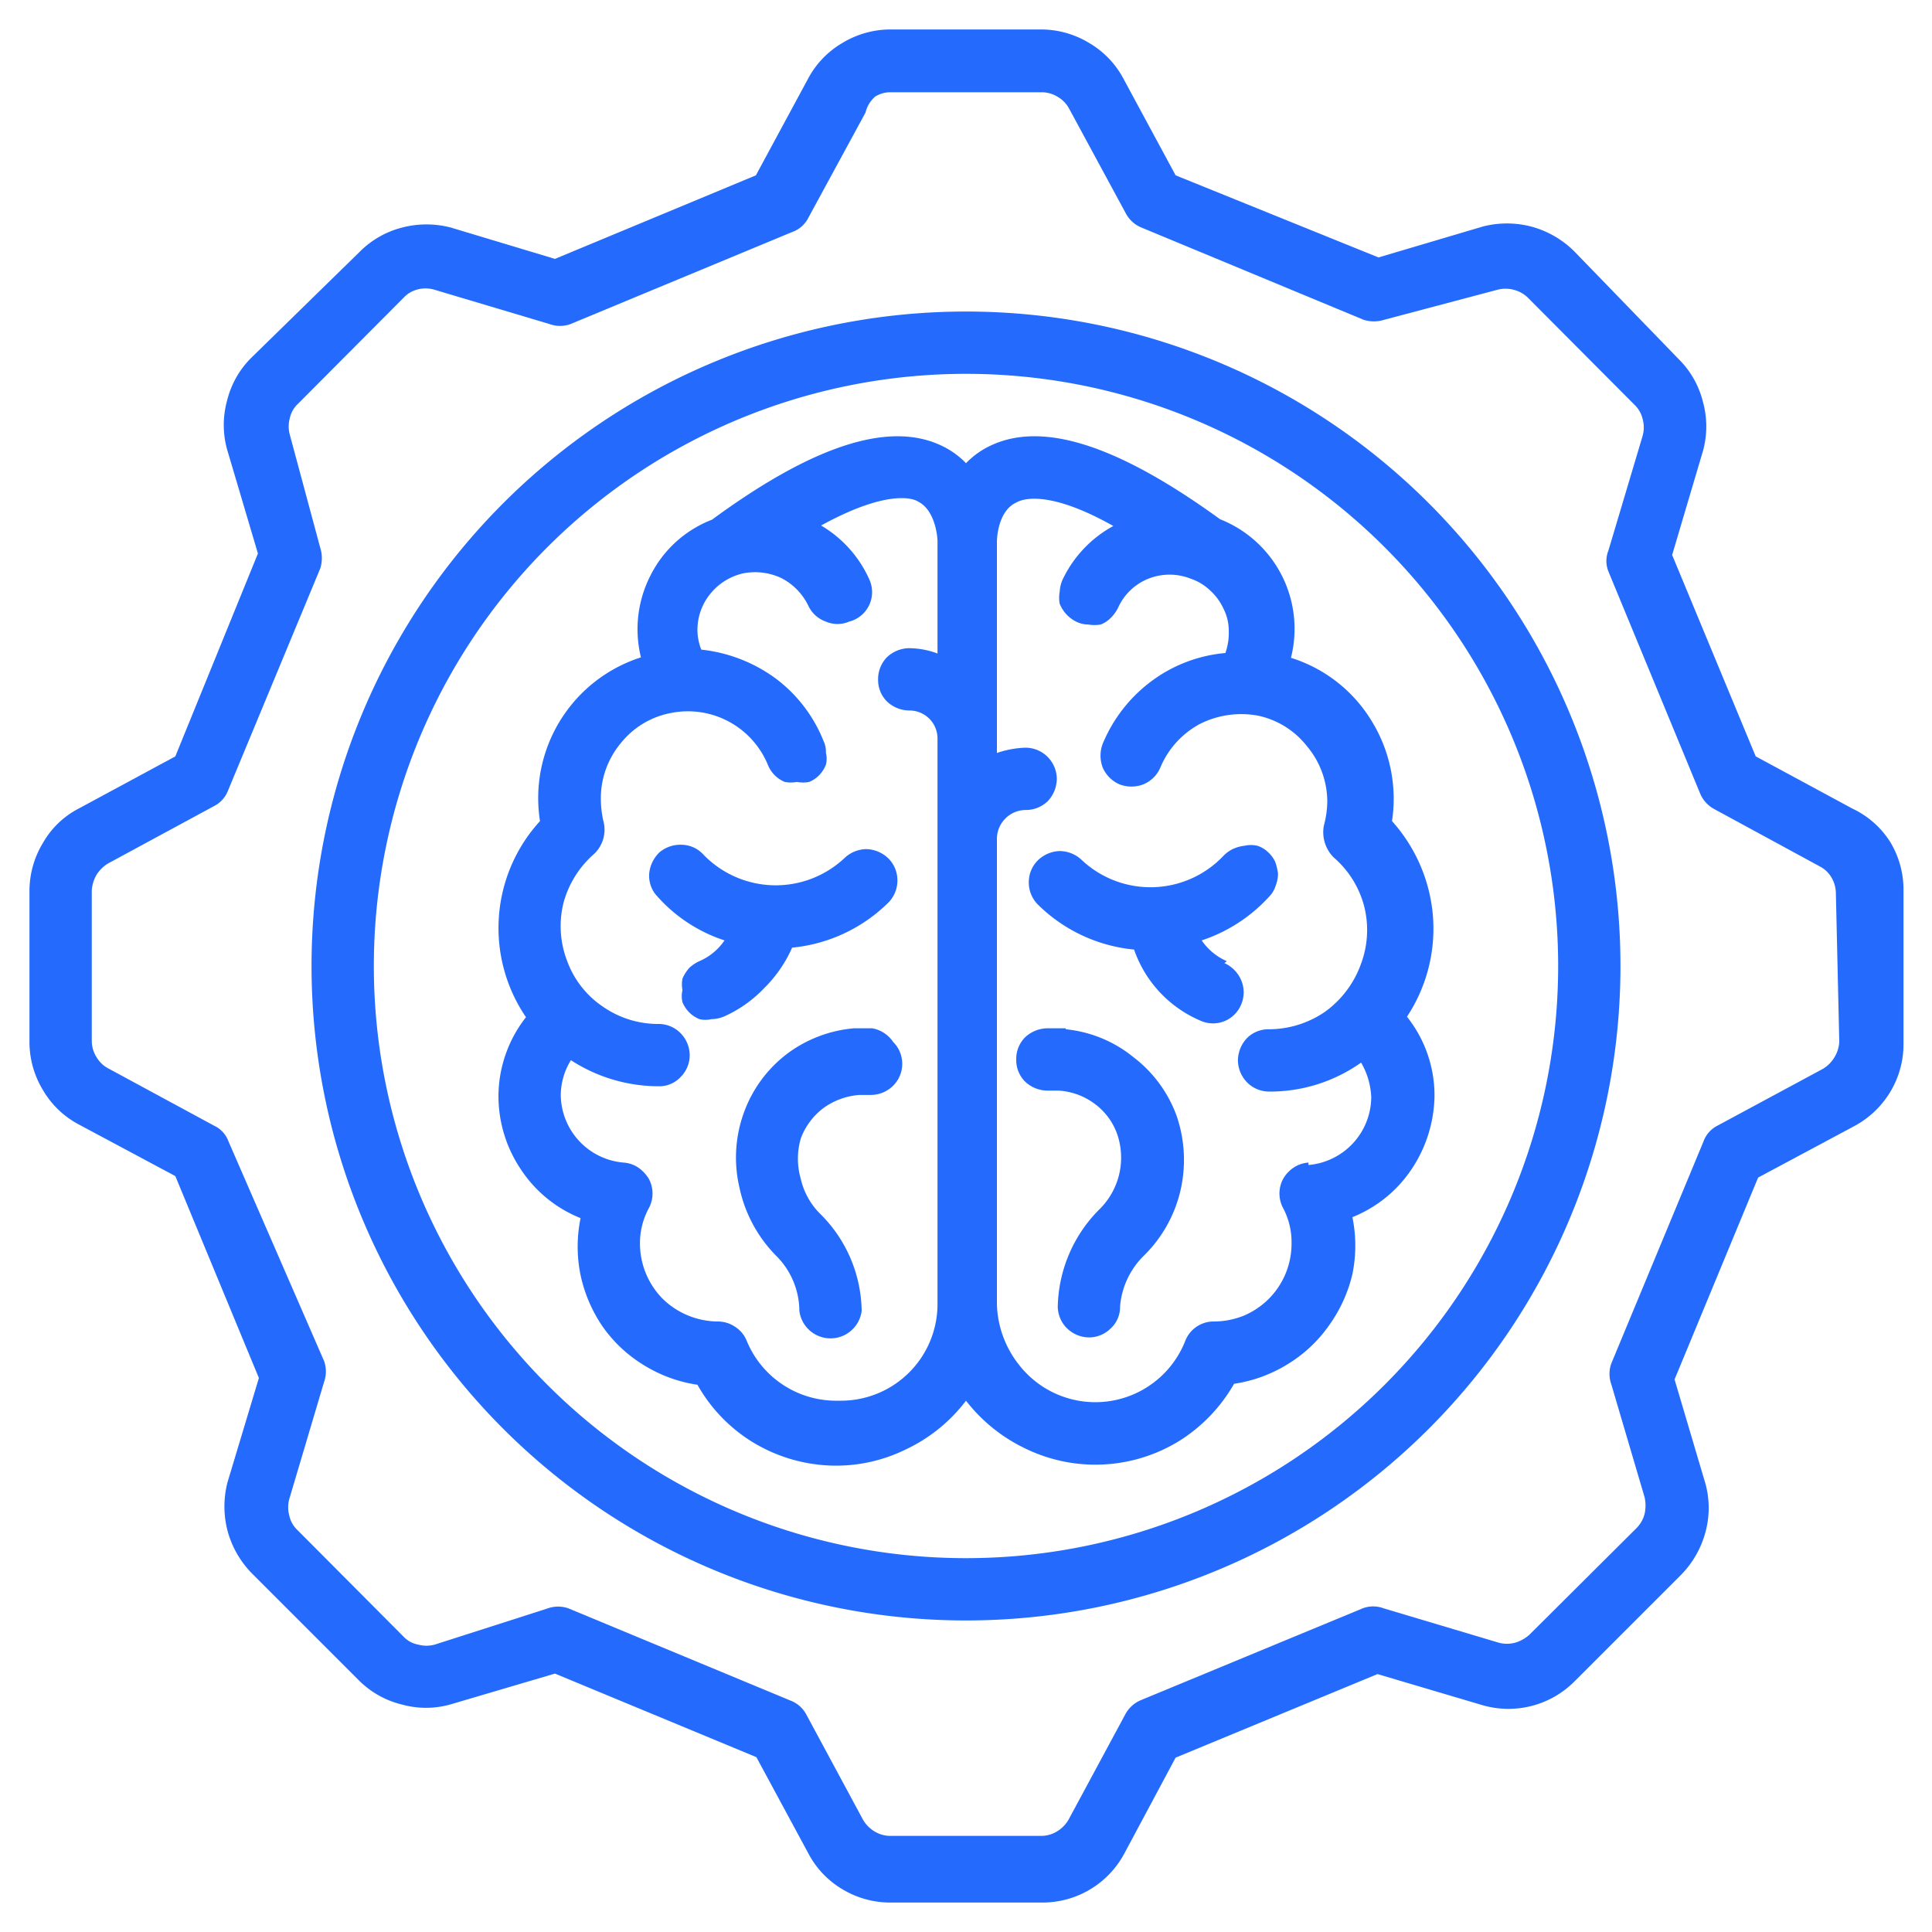
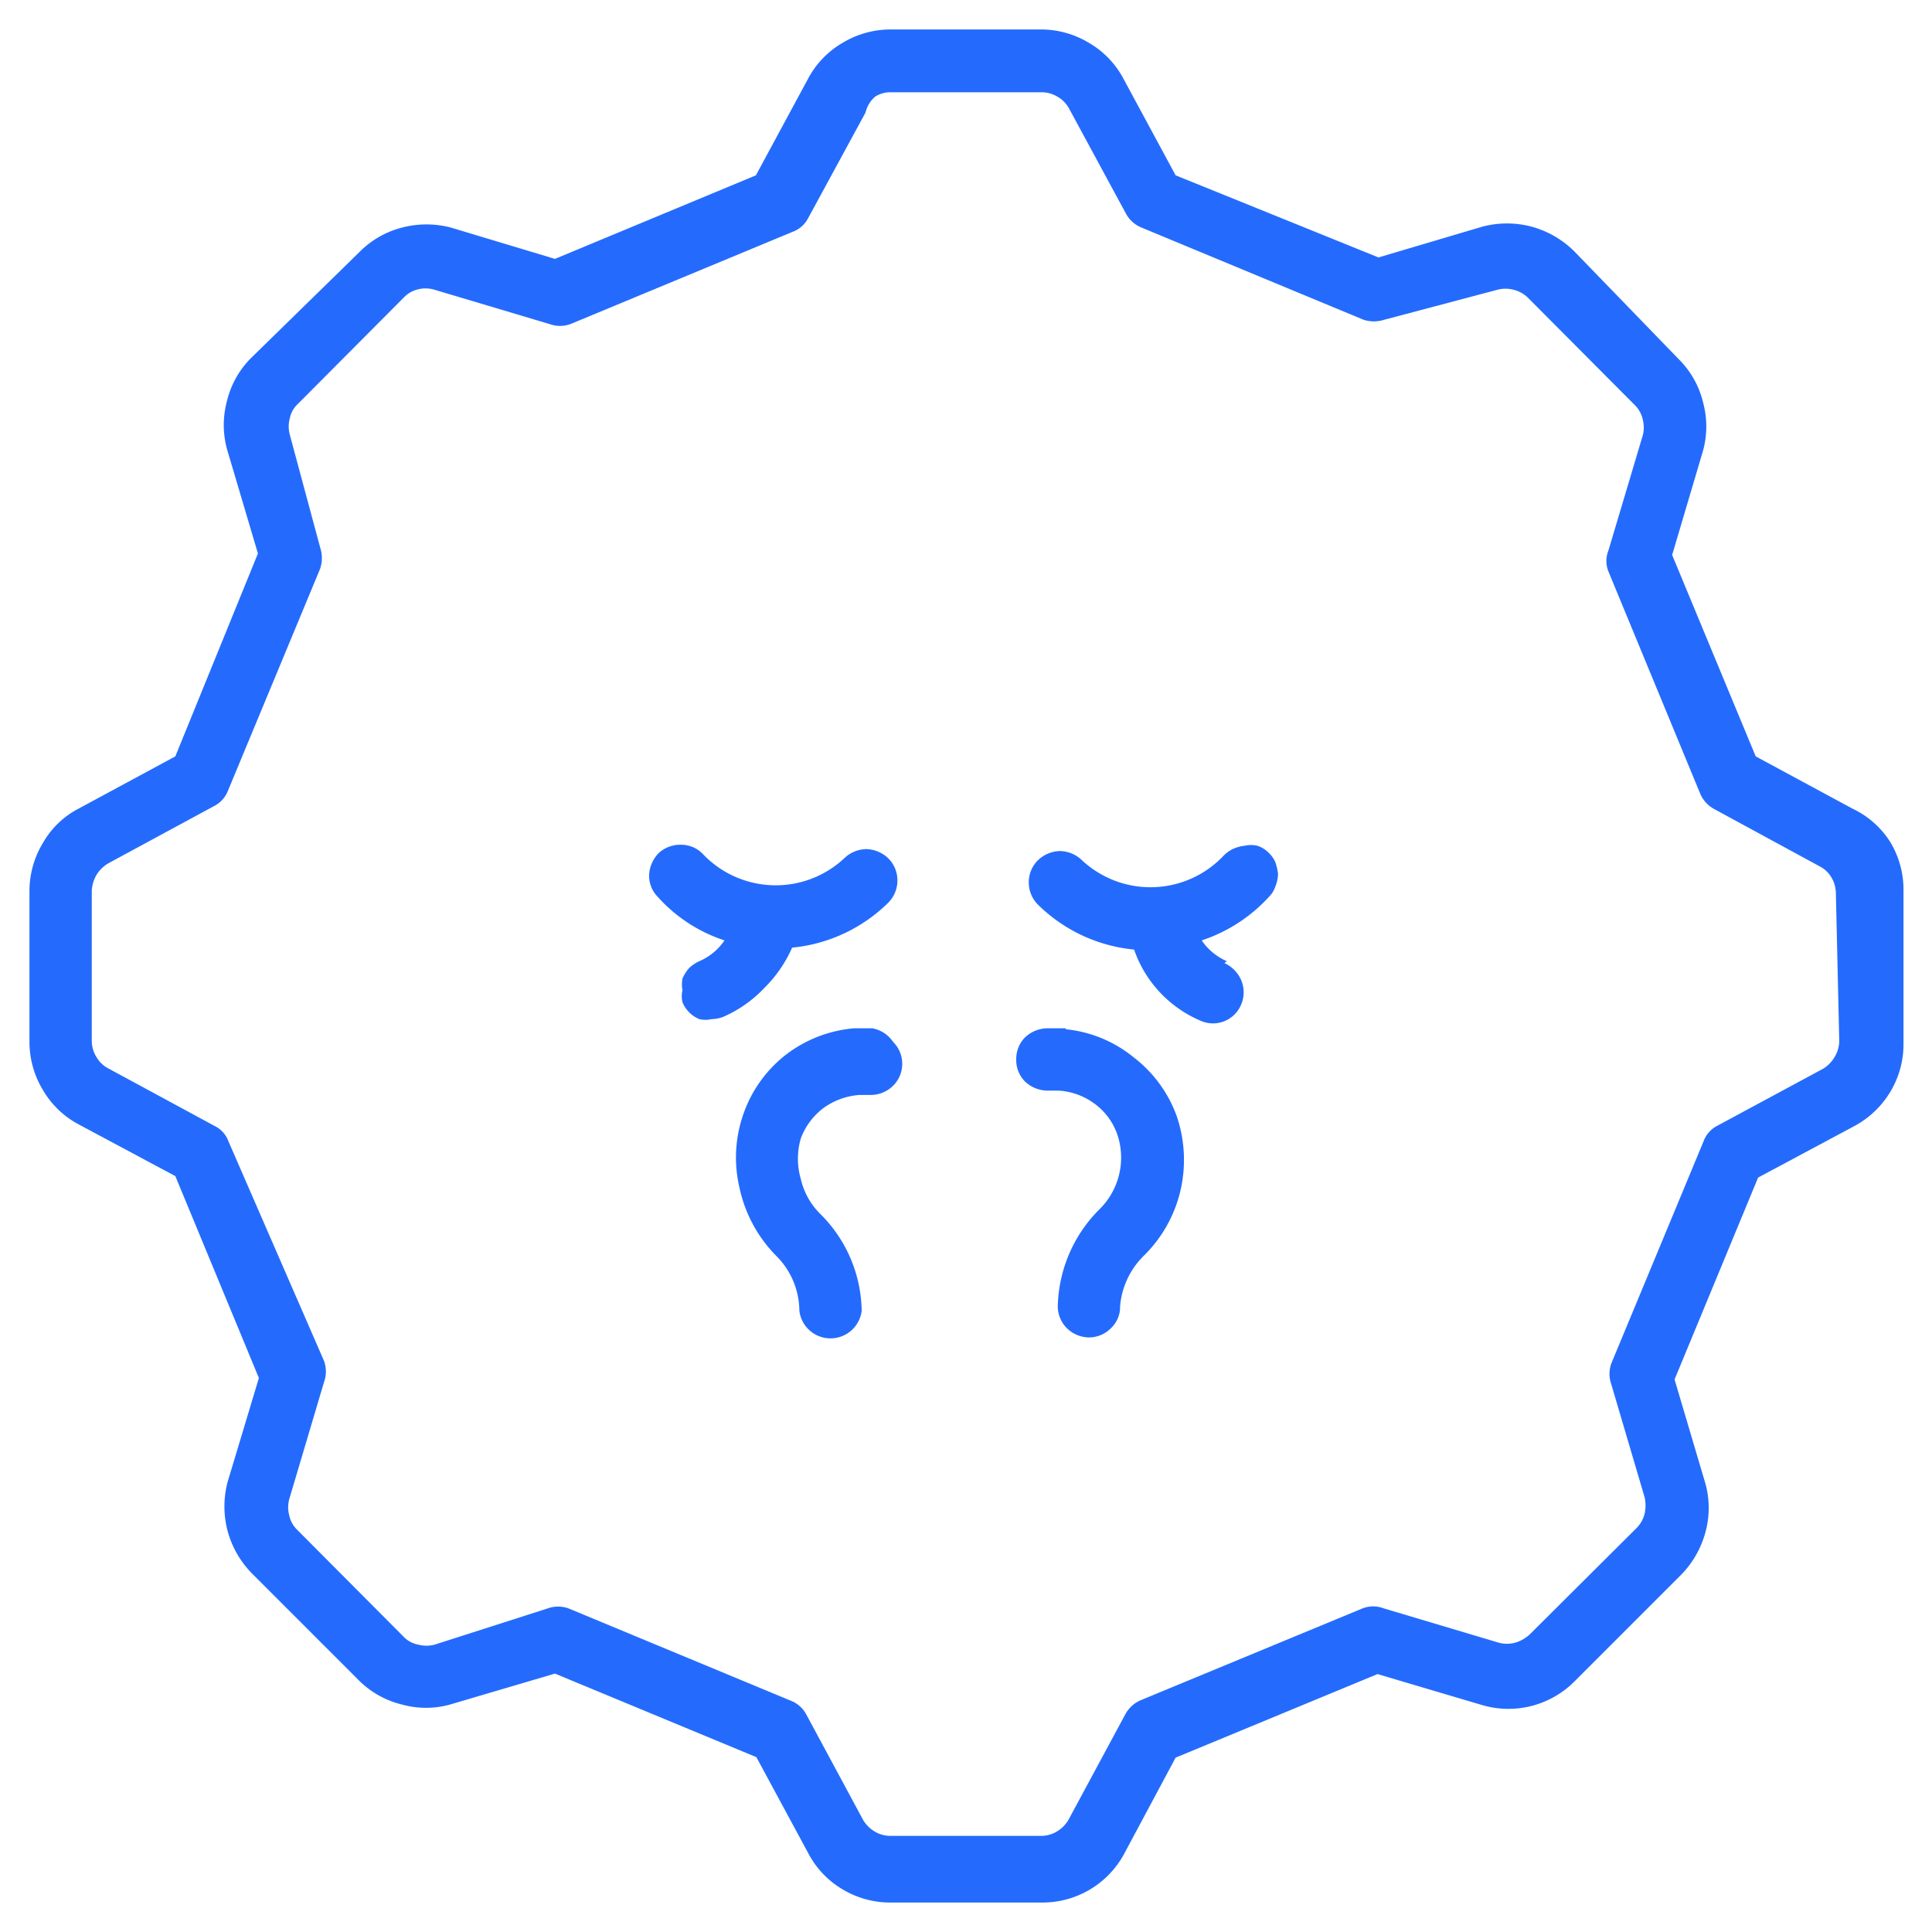
<svg xmlns="http://www.w3.org/2000/svg" id="Layer_1" data-name="Layer 1" viewBox="0 0 40 40">
  <defs>
    <style>.cls-1{fill:none;}.cls-2,.cls-3{fill:#246bfd;}.cls-3{fill-rule:evenodd;}</style>
  </defs>
-   <rect class="cls-1" width="40" height="40" />
  <path class="cls-2" d="M38.35,16.74l-2-1.08-1.73-4.17.64-2.16a1.9,1.9,0,0,0,0-1,1.88,1.88,0,0,0-.5-.89L32.59,5.2a2,2,0,0,0-.89-.51,2,2,0,0,0-1,0l-2.16.64L24.34,3.63l-1.08-2a1.87,1.87,0,0,0-.71-.74,1.92,1.92,0,0,0-1-.28H18.44a1.92,1.92,0,0,0-1,.28,1.87,1.87,0,0,0-.71.74l-1.08,2L11.49,5.36,9.33,4.71a2,2,0,0,0-1,0,1.9,1.9,0,0,0-.89.51L5.2,7.41a1.88,1.88,0,0,0-.5.89,1.9,1.9,0,0,0,0,1l.64,2.16L3.63,15.66l-2,1.08a1.81,1.81,0,0,0-.74.71,1.92,1.92,0,0,0-.28,1v3.12a1.92,1.92,0,0,0,.28,1,1.87,1.87,0,0,0,.74.71l2,1.07,1.73,4.18-.65,2.16a2,2,0,0,0,0,1,2,2,0,0,0,.51.89l2.2,2.2a1.89,1.89,0,0,0,.9.51,1.86,1.86,0,0,0,1,0l2.17-.64,4.17,1.73,1.08,2a1.87,1.87,0,0,0,.71.74,1.91,1.91,0,0,0,1,.27h3.12a1.92,1.92,0,0,0,1.7-1l1.07-2,4.18-1.73,2.16.64a1.93,1.93,0,0,0,1.92-.49l2.2-2.2a2,2,0,0,0,.51-.89,1.9,1.9,0,0,0,0-1l-.64-2.16,1.73-4.18,2-1.07a1.94,1.94,0,0,0,.74-.71,1.91,1.91,0,0,0,.27-1V18.44a1.91,1.91,0,0,0-.27-1A1.87,1.87,0,0,0,38.35,16.74Zm-.27,4.82a.67.67,0,0,1-.1.33.69.69,0,0,1-.24.24l-2.19,1.18a.59.59,0,0,0-.28.32l-1.91,4.6a.64.64,0,0,0,0,.43L34.05,31a.78.78,0,0,1,0,.34.64.64,0,0,1-.17.3l-2.21,2.2a.75.75,0,0,1-.3.17.65.65,0,0,1-.34,0l-2.38-.71a.61.61,0,0,0-.44,0l-4.59,1.9a.65.65,0,0,0-.32.29l-1.18,2.19a.69.69,0,0,1-.24.24.63.63,0,0,1-.33.09H18.44a.63.63,0,0,1-.33-.09.69.69,0,0,1-.24-.24l-1.18-2.19a.62.62,0,0,0-.32-.28l-4.6-1.91a.64.64,0,0,0-.43,0L9,34.05a.65.65,0,0,1-.34,0,.55.55,0,0,1-.3-.16l-2.2-2.21a.57.57,0,0,1-.17-.3A.65.65,0,0,1,6,31l.71-2.39a.64.64,0,0,0,0-.43L4.73,23.63a.57.57,0,0,0-.29-.32L2.26,22.13A.62.62,0,0,1,2,21.89a.64.64,0,0,1-.1-.33V18.44A.74.74,0,0,1,2,18.11a.72.72,0,0,1,.25-.24l2.18-1.18a.6.6,0,0,0,.29-.32l1.91-4.6a.7.7,0,0,0,0-.43L6,9a.65.65,0,0,1,0-.34.56.56,0,0,1,.17-.3l2.2-2.21A.59.59,0,0,1,8.62,6,.65.65,0,0,1,9,6l2.38.71a.63.63,0,0,0,.43,0l4.6-1.91a.59.59,0,0,0,.32-.28l1.19-2.19A.62.62,0,0,1,18.12,2a.59.59,0,0,1,.32-.09h3.12a.63.63,0,0,1,.33.09.62.62,0,0,1,.24.24l1.18,2.18a.64.64,0,0,0,.32.29l4.6,1.91a.7.7,0,0,0,.43,0L31,6a.65.65,0,0,1,.34,0,.64.64,0,0,1,.3.17l2.2,2.21a.6.6,0,0,1,.17.3.65.65,0,0,1,0,.34l-.71,2.38a.58.58,0,0,0,0,.43l1.9,4.6a.65.65,0,0,0,.29.32l2.19,1.19a.59.59,0,0,1,.24.23.66.66,0,0,1,.09.33Z" />
-   <path class="cls-2" d="M20,6.45A13.55,13.55,0,1,0,33.55,20,13.55,13.55,0,0,0,20,6.45Zm0,25.81A12.26,12.26,0,1,1,32.26,20,12.26,12.26,0,0,1,20,32.26Z" />
  <path class="cls-3" d="M16.4,19.62a3.28,3.28,0,0,0,2-.94.65.65,0,0,0,.18-.46.64.64,0,0,0-.19-.45.68.68,0,0,0-.45-.19.67.67,0,0,0-.45.18,2.08,2.08,0,0,1-2.93-.07.62.62,0,0,0-.44-.2.67.67,0,0,0-.47.16.7.7,0,0,0-.21.45.62.62,0,0,0,.17.46,3.19,3.19,0,0,0,1.39.91,1.21,1.21,0,0,1-.52.43.77.77,0,0,0-.21.14.83.83,0,0,0-.14.22.64.64,0,0,0,0,.24.53.53,0,0,0,0,.25.64.64,0,0,0,.35.35.55.55,0,0,0,.25,0,.7.7,0,0,0,.25-.05,2.61,2.61,0,0,0,.84-.59A2.72,2.72,0,0,0,16.4,19.62Zm9,.28a1.21,1.21,0,0,1-.52-.43,3.28,3.28,0,0,0,1.4-.91.54.54,0,0,0,.13-.22.7.7,0,0,0,.05-.25,1.14,1.14,0,0,0-.06-.25.62.62,0,0,0-.15-.2.56.56,0,0,0-.22-.13.59.59,0,0,0-.26,0,.78.78,0,0,0-.25.07.7.7,0,0,0-.2.15,2.08,2.08,0,0,1-2.93.07.67.67,0,0,0-.45-.18.68.68,0,0,0-.45.19.64.64,0,0,0-.19.45.65.65,0,0,0,.18.46,3.28,3.28,0,0,0,2,.94,2.48,2.48,0,0,0,1.37,1.47.63.63,0,0,0,.85-.34.64.64,0,0,0,0-.49.68.68,0,0,0-.35-.36Zm-7.34,1.39-.38,0a2.69,2.69,0,0,0-1.4.54,2.66,2.66,0,0,0-.88,1.21,2.72,2.72,0,0,0-.09,1.55A2.85,2.85,0,0,0,16.07,26a1.62,1.62,0,0,1,.48,1.14.65.65,0,0,0,1.29,0,2.88,2.88,0,0,0-.85-2,1.48,1.48,0,0,1-.41-.73,1.5,1.5,0,0,1,0-.84,1.4,1.4,0,0,1,.47-.63,1.45,1.45,0,0,1,.74-.27h.24a.66.66,0,0,0,.46-.19.64.64,0,0,0,0-.91A.66.66,0,0,0,18.06,21.29Zm4,0-.38,0a.68.68,0,0,0-.46.19.63.63,0,0,0-.18.45.63.63,0,0,0,.18.46.68.68,0,0,0,.46.19h.24a1.39,1.39,0,0,1,.74.27,1.33,1.33,0,0,1,.47.63,1.5,1.5,0,0,1-.38,1.57,2.93,2.93,0,0,0-.85,2,.64.64,0,0,0,.19.45.66.66,0,0,0,.46.19.64.64,0,0,0,.45-.19.6.6,0,0,0,.19-.45A1.66,1.66,0,0,1,23.68,26a2.77,2.77,0,0,0,.76-1.35,2.81,2.81,0,0,0-.08-1.55,2.68,2.68,0,0,0-.89-1.21A2.63,2.63,0,0,0,22.07,21.31Z" />
-   <path class="cls-2" d="M26.73,13.61a2.44,2.44,0,0,0-1.47-2.86c-2.15-1.56-3.72-2.05-4.8-1.5a1.72,1.72,0,0,0-.46.34,1.72,1.72,0,0,0-.46-.34c-1.08-.55-2.66-.06-4.8,1.51a2.38,2.38,0,0,0-1.27,1.15,2.44,2.44,0,0,0-.2,1.7A3.06,3.06,0,0,0,11.18,17a3.28,3.28,0,0,0-.29,4.06,2.66,2.66,0,0,0-.57,1.65,2.72,2.72,0,0,0,.47,1.51,2.66,2.66,0,0,0,1.23,1,2.93,2.93,0,0,0,0,1.18,3,3,0,0,0,.46,1.07,2.86,2.86,0,0,0,.86.8,2.92,2.92,0,0,0,1.1.4,3.28,3.28,0,0,0,1.13,1.18,3.33,3.33,0,0,0,1.56.49,3.26,3.26,0,0,0,1.6-.32A3.36,3.36,0,0,0,20,29a3.41,3.41,0,0,0,1.25,1,3.31,3.31,0,0,0,3.17-.17,3.36,3.36,0,0,0,1.13-1.18,2.92,2.92,0,0,0,1.1-.4,2.86,2.86,0,0,0,.86-.8A3,3,0,0,0,28,26.38a2.93,2.93,0,0,0,0-1.18,2.66,2.66,0,0,0,1.23-1,2.8,2.8,0,0,0,.47-1.51,2.62,2.62,0,0,0-.57-1.64A3.31,3.31,0,0,0,29.67,19a3.35,3.35,0,0,0-.85-2,3.07,3.07,0,0,0-.42-2.07,3,3,0,0,0-1.67-1.31ZM17.33,29a2,2,0,0,1-1.87-1.24.62.62,0,0,0-.24-.29.64.64,0,0,0-.36-.11,1.65,1.65,0,0,1-1.14-.47,1.63,1.63,0,0,1-.47-1.14,1.52,1.52,0,0,1,.18-.73.64.64,0,0,0,0-.62.8.8,0,0,0-.22-.23.63.63,0,0,0-.3-.1,1.42,1.42,0,0,1-1.3-1.4,1.4,1.4,0,0,1,.21-.72,3.34,3.34,0,0,0,1.82.54.6.6,0,0,0,.45-.19.64.64,0,0,0,.19-.45.66.66,0,0,0-.19-.46.64.64,0,0,0-.45-.19,2,2,0,0,1-1.16-.36,1.94,1.94,0,0,1-.74-.95,2,2,0,0,1-.07-1.21,2.06,2.06,0,0,1,.63-1,.69.69,0,0,0,.2-.65,2.05,2.05,0,0,1-.06-.49,1.78,1.78,0,0,1,.41-1.15,1.74,1.74,0,0,1,1.05-.63,1.79,1.79,0,0,1,2,1.08.64.64,0,0,0,.35.35.74.74,0,0,0,.25,0,.7.7,0,0,0,.25,0,.6.6,0,0,0,.21-.14.64.64,0,0,0,.14-.22.49.49,0,0,0,0-.24.53.53,0,0,0-.05-.25,3,3,0,0,0-1-1.3,3.17,3.17,0,0,0-1.53-.59,1.1,1.1,0,0,1-.08-.4,1.18,1.18,0,0,1,.27-.76,1.22,1.22,0,0,1,.68-.42,1.28,1.28,0,0,1,.79.1,1.26,1.26,0,0,1,.56.58.63.63,0,0,0,.36.32.61.61,0,0,0,.48,0A.63.63,0,0,0,18,12a2.46,2.46,0,0,0-1-1.12c1.31-.72,1.87-.58,2-.5.39.19.41.81.41.81v2.34a1.71,1.71,0,0,0-.59-.11.68.68,0,0,0-.46.19.65.65,0,0,0-.18.46.63.63,0,0,0,.18.45.68.68,0,0,0,.46.19.58.58,0,0,1,.59.59V27a2,2,0,0,1-2,2Zm9.76-4.93a.63.63,0,0,0-.3.1.69.69,0,0,0-.22.23.64.64,0,0,0,0,.62,1.51,1.51,0,0,1,.17.73,1.62,1.62,0,0,1-.47,1.14,1.64,1.64,0,0,1-.52.35,1.67,1.67,0,0,1-.62.12.63.63,0,0,0-.59.4,2,2,0,0,1-3.44.5A2.11,2.11,0,0,1,20.64,27V17.36a.6.6,0,0,1,.59-.59.65.65,0,0,0,.46-.18.68.68,0,0,0,.19-.46.65.65,0,0,0-.65-.65,2,2,0,0,0-.59.11V11.21s0-.63.41-.81c.16-.09.72-.23,2,.49A2.47,2.47,0,0,0,22,12a.71.71,0,0,0-.06.25.69.69,0,0,0,0,.25.71.71,0,0,0,.34.37.57.57,0,0,0,.25.06.78.78,0,0,0,.26,0,.6.6,0,0,0,.21-.14.8.8,0,0,0,.15-.21,1.16,1.16,0,0,1,.63-.6,1.19,1.19,0,0,1,.87,0,1.1,1.1,0,0,1,.4.24,1.17,1.17,0,0,1,.28.38,1,1,0,0,1,.11.45,1.25,1.25,0,0,1-.07.47,3,3,0,0,0-1.54.59,3.08,3.08,0,0,0-1,1.29.69.69,0,0,0,0,.49.67.67,0,0,0,.35.35.69.69,0,0,0,.49,0,.65.65,0,0,0,.35-.34,1.82,1.82,0,0,1,.82-.91,1.9,1.9,0,0,1,1.22-.17,1.75,1.75,0,0,1,1,.63,1.79,1.79,0,0,1,.42,1.15,2,2,0,0,1-.07.49.74.74,0,0,0,.2.66,2,2,0,0,1,.63,1,2,2,0,0,1-.06,1.2,2.09,2.09,0,0,1-.75,1,2.06,2.06,0,0,1-1.15.36.63.63,0,0,0-.46.18.68.68,0,0,0-.19.46.66.66,0,0,0,.19.46.64.64,0,0,0,.46.19A3.26,3.26,0,0,0,28.18,22a1.54,1.54,0,0,1,.21.72,1.42,1.42,0,0,1-1.3,1.4Z" />
</svg>